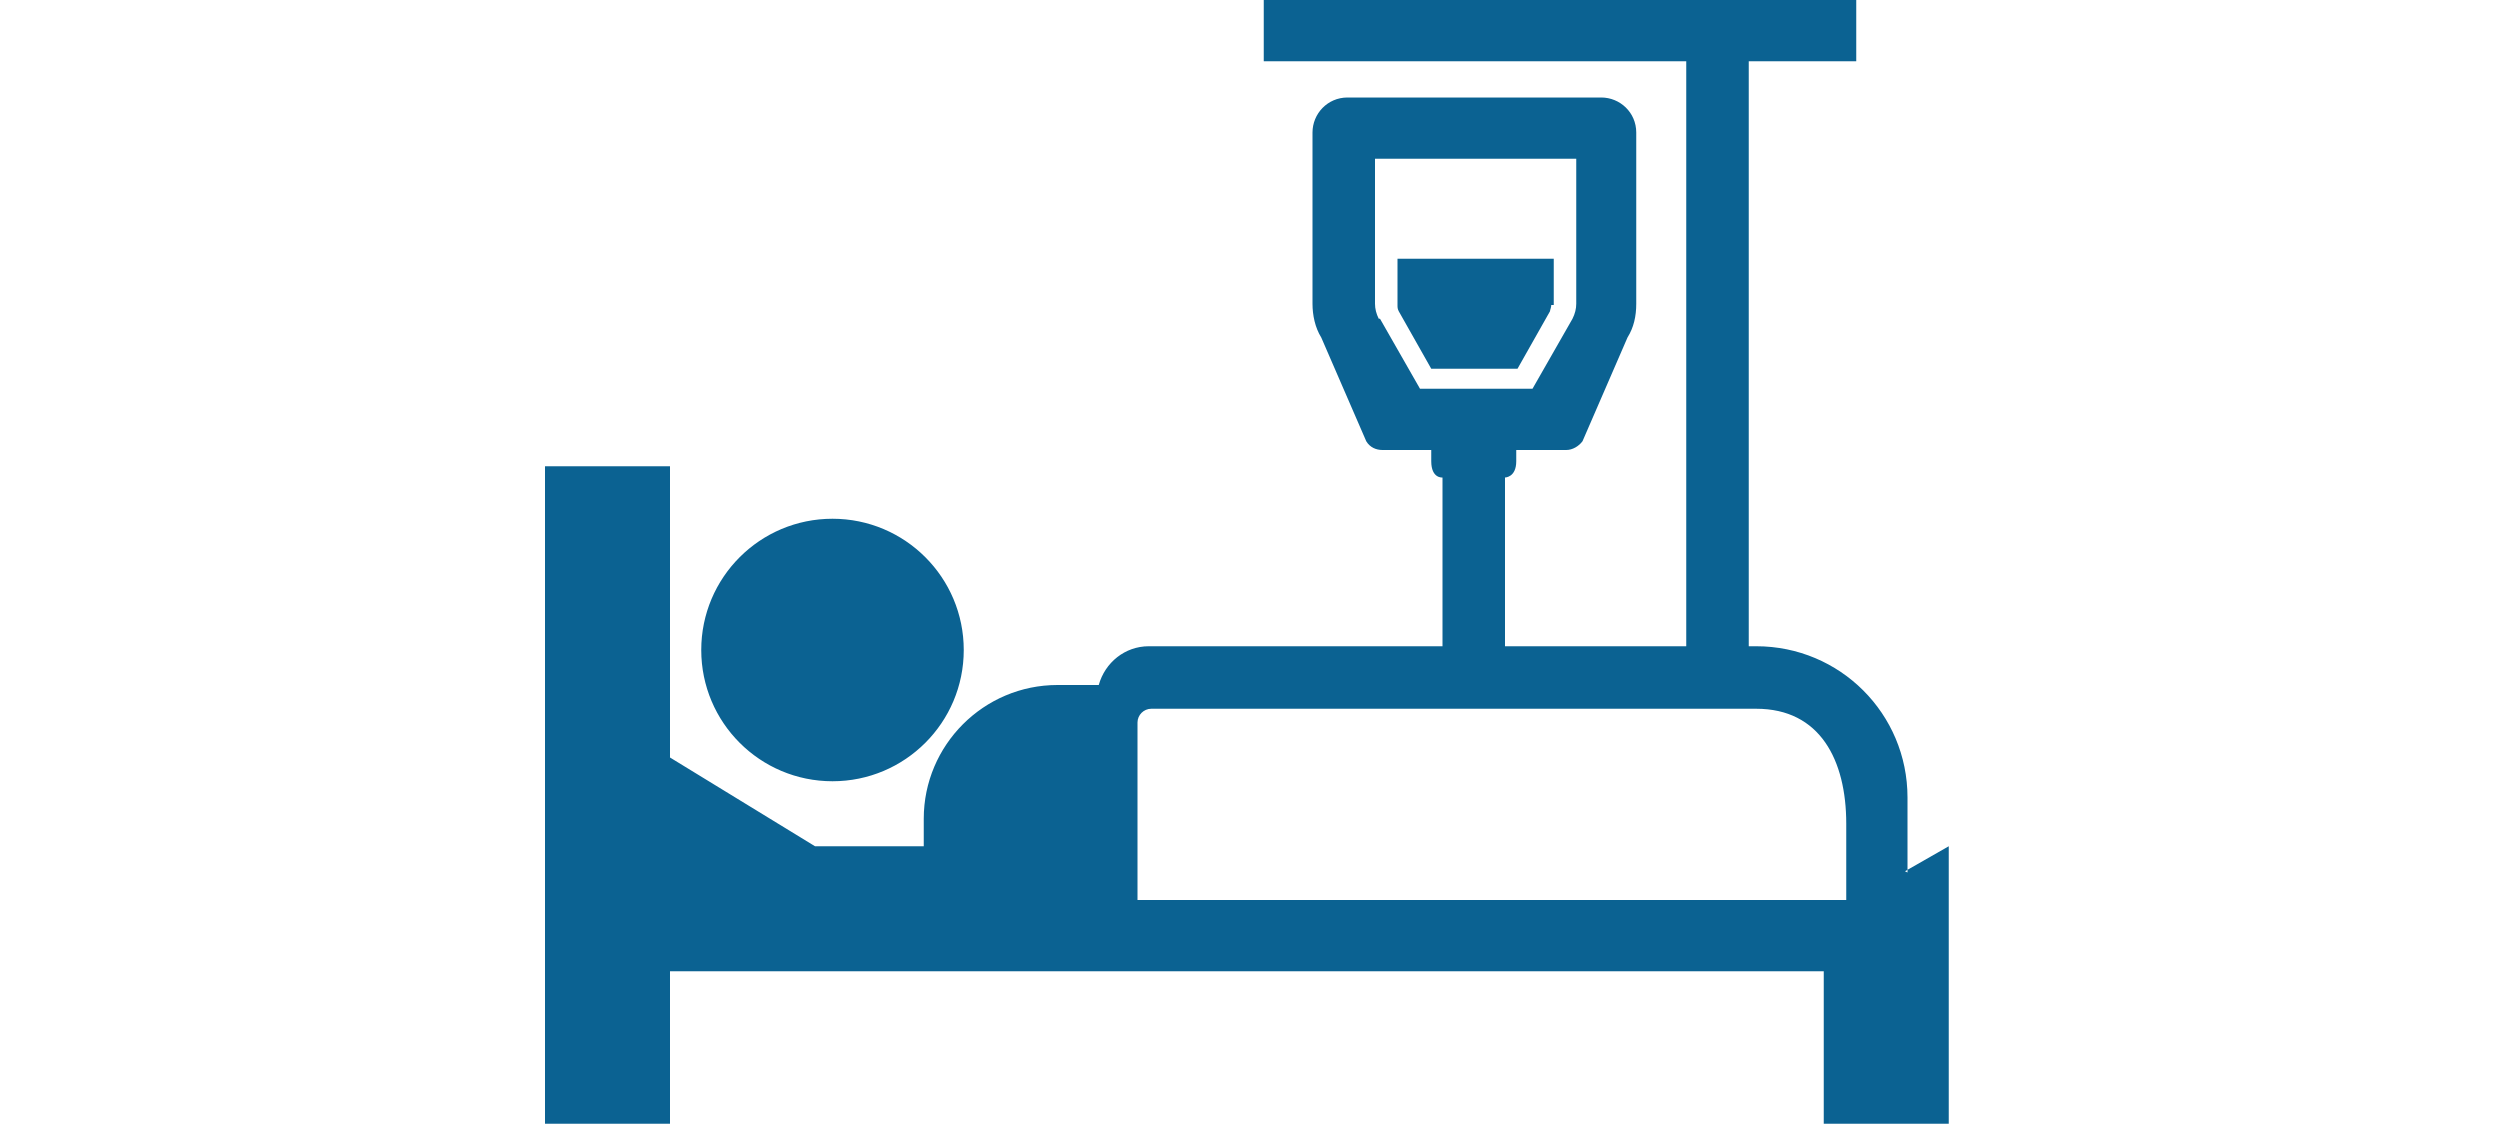
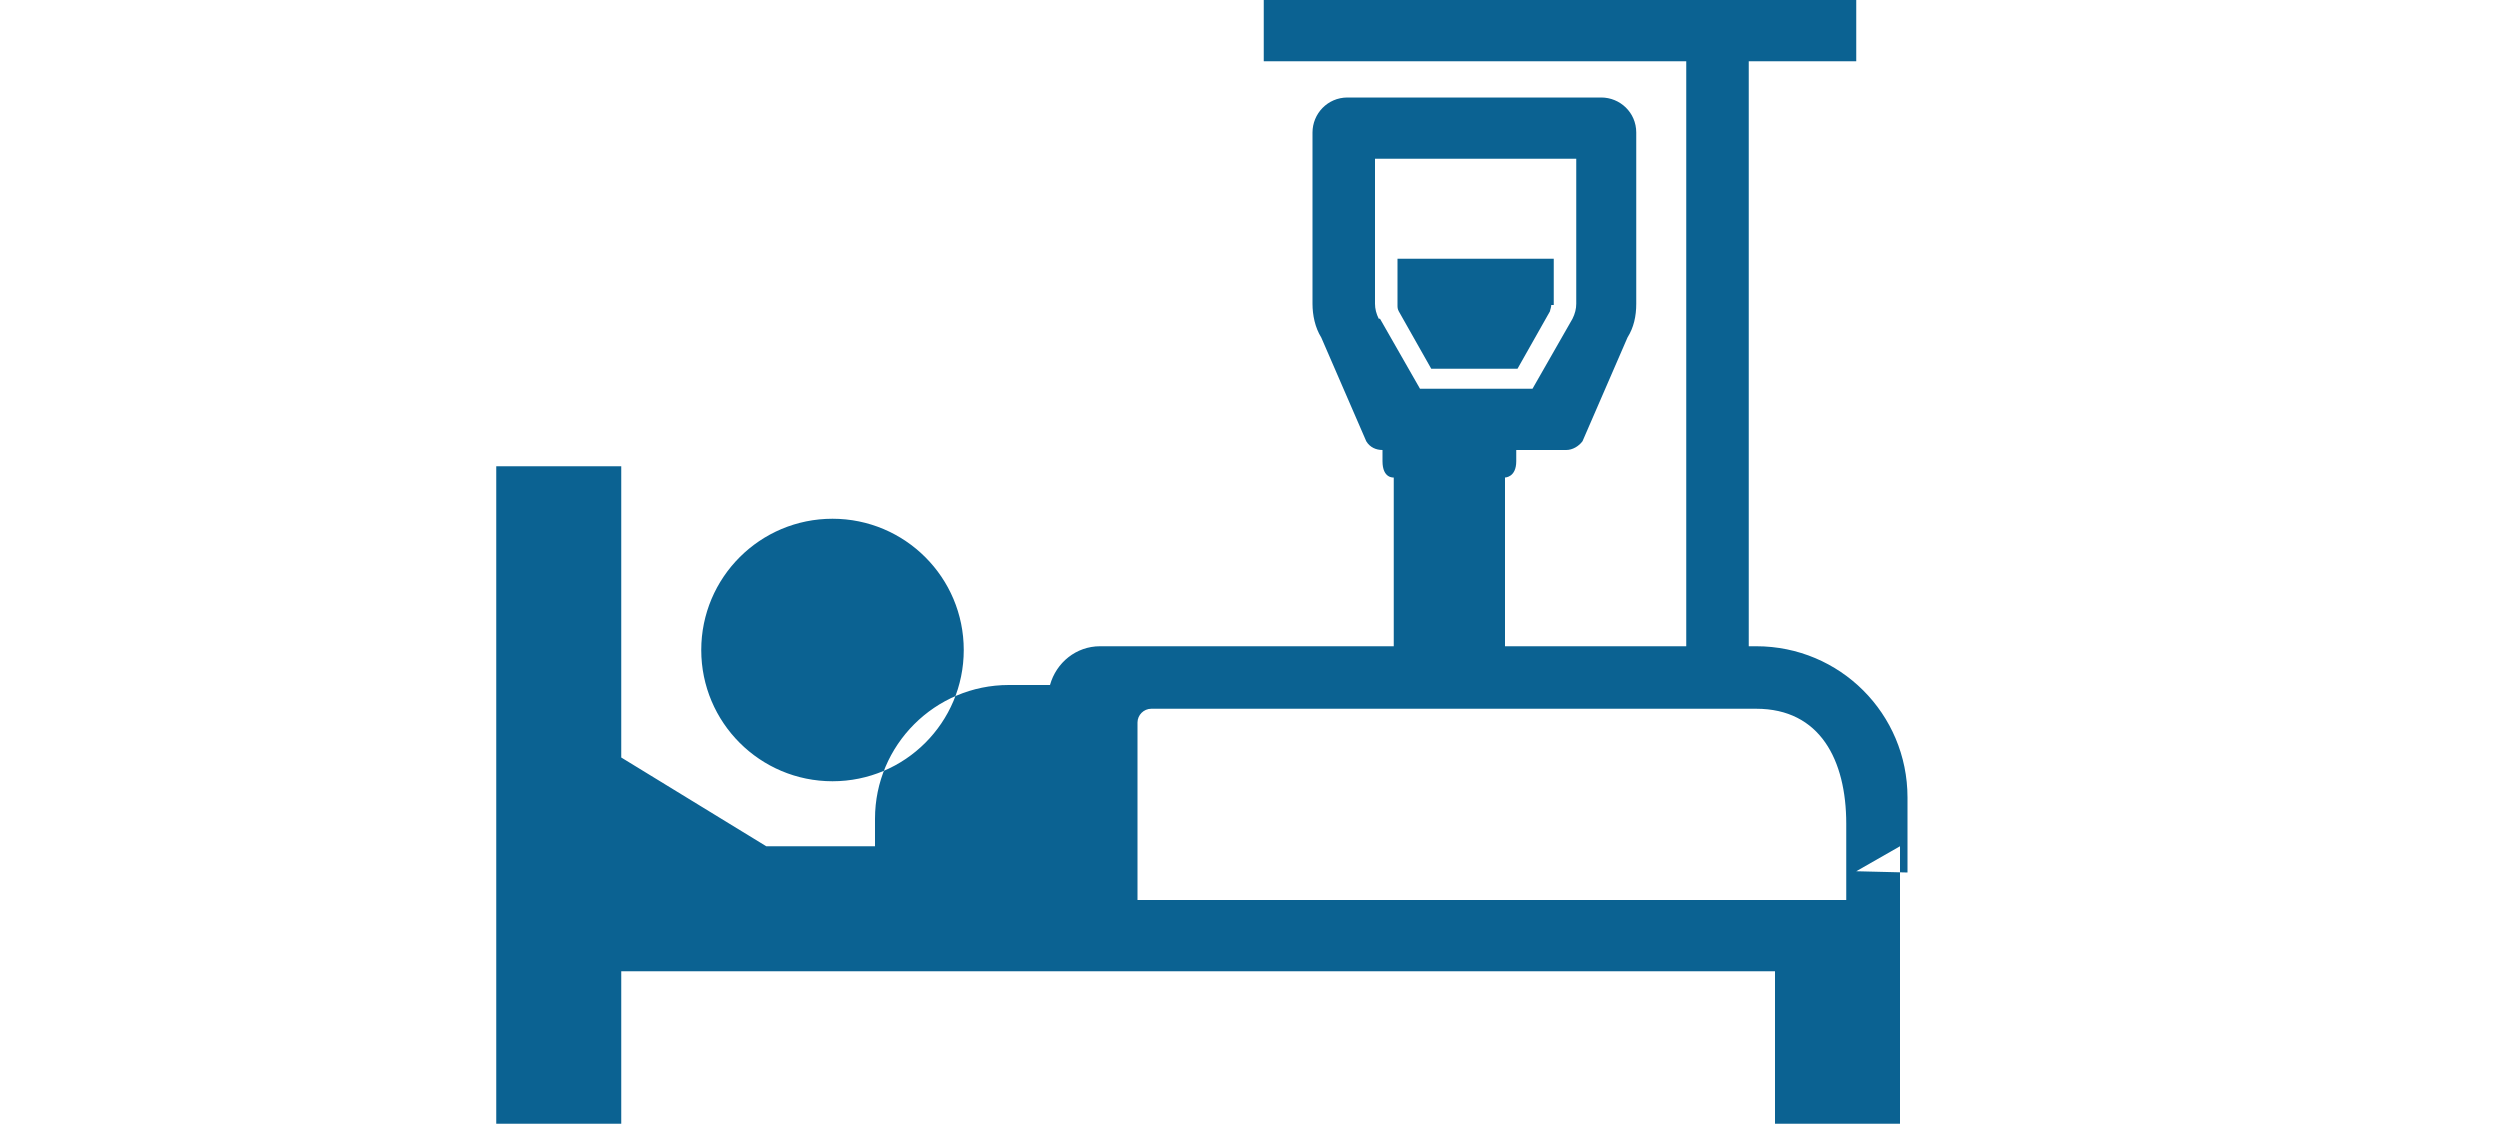
<svg xmlns="http://www.w3.org/2000/svg" version="1.1" viewBox="0 0 200 90">
  <defs>
    <style>
      .cls-1 {
        fill: #0b6292;
        fill-rule: evenodd;
      }
    </style>
  </defs>
  <g>
    <g id="_レイヤー_1" data-name="レイヤー_1">
-       <path id="_シェイプ_19" data-name="シェイプ_19" class="cls-1" d="M66.6,62.5c5.8,0,10.5-4.7,10.5-10.5,0-5.8-4.7-10.5-10.5-10.5-5.8,0-10.5,4.7-10.5,10.5,0,5.8,4.7,10.5,10.5,10.5ZM152.6,69.8v-6c0-6.7-5.4-12.1-12.1-12.1h-.6V4.9h8.6V0h-47.4v4.9h33.8v46.8h-14.5v-13.5s.9,0,.9-1.3v-.9h4c.5,0,1-.3,1.3-.7l3.6-8.3c.5-.8.7-1.7.7-2.7v-13.7c0-1.6-1.3-2.8-2.8-2.8h-20.3c-1.6,0-2.8,1.3-2.8,2.8v13.7c0,.9.2,1.9.7,2.7l3.6,8.3c.3.5.8.7,1.3.7h3.9v.9c0,1.4.9,1.3.9,1.3v13.5h-23.5c-1.9,0-3.5,1.3-4,3.1h-3.3c-5.9,0-10.7,4.8-10.7,10.7v2.2h-8.7l-11.6-7.1v-23.3h-10v52.6h10v-12.2h92.3v12.2h10v-22.2l-3.5,2ZM110.3,25.5c-.2-.4-.3-.8-.3-1.2v-11.6h16.1v11.6c0,.4-.1.8-.3,1.2l-3.2,5.6h-9l-3.2-5.6ZM91,57.8c0-.6.5-1.1,1.1-1.1h48.4c5.1,0,7.2,4.1,7.2,9.2v6.1h-56.7v-14.1h0ZM124.3,24.4v-3.7h-12.5v3.7c0,.2,0,.3.1.5l2.6,4.6h6.9l2.6-4.6c0-.1.1-.3.1-.5h0Z" />
+       <path id="_シェイプ_19" data-name="シェイプ_19" class="cls-1" d="M66.6,62.5c5.8,0,10.5-4.7,10.5-10.5,0-5.8-4.7-10.5-10.5-10.5-5.8,0-10.5,4.7-10.5,10.5,0,5.8,4.7,10.5,10.5,10.5ZM152.6,69.8v-6c0-6.7-5.4-12.1-12.1-12.1h-.6V4.9h8.6V0h-47.4v4.9h33.8v46.8h-14.5v-13.5s.9,0,.9-1.3v-.9h4c.5,0,1-.3,1.3-.7l3.6-8.3c.5-.8.7-1.7.7-2.7v-13.7c0-1.6-1.3-2.8-2.8-2.8h-20.3c-1.6,0-2.8,1.3-2.8,2.8v13.7c0,.9.2,1.9.7,2.7l3.6,8.3c.3.5.8.7,1.3.7v.9c0,1.4.9,1.3.9,1.3v13.5h-23.5c-1.9,0-3.5,1.3-4,3.1h-3.3c-5.9,0-10.7,4.8-10.7,10.7v2.2h-8.7l-11.6-7.1v-23.3h-10v52.6h10v-12.2h92.3v12.2h10v-22.2l-3.5,2ZM110.3,25.5c-.2-.4-.3-.8-.3-1.2v-11.6h16.1v11.6c0,.4-.1.8-.3,1.2l-3.2,5.6h-9l-3.2-5.6ZM91,57.8c0-.6.5-1.1,1.1-1.1h48.4c5.1,0,7.2,4.1,7.2,9.2v6.1h-56.7v-14.1h0ZM124.3,24.4v-3.7h-12.5v3.7c0,.2,0,.3.1.5l2.6,4.6h6.9l2.6-4.6c0-.1.1-.3.1-.5h0Z" />
    </g>
  </g>
</svg>